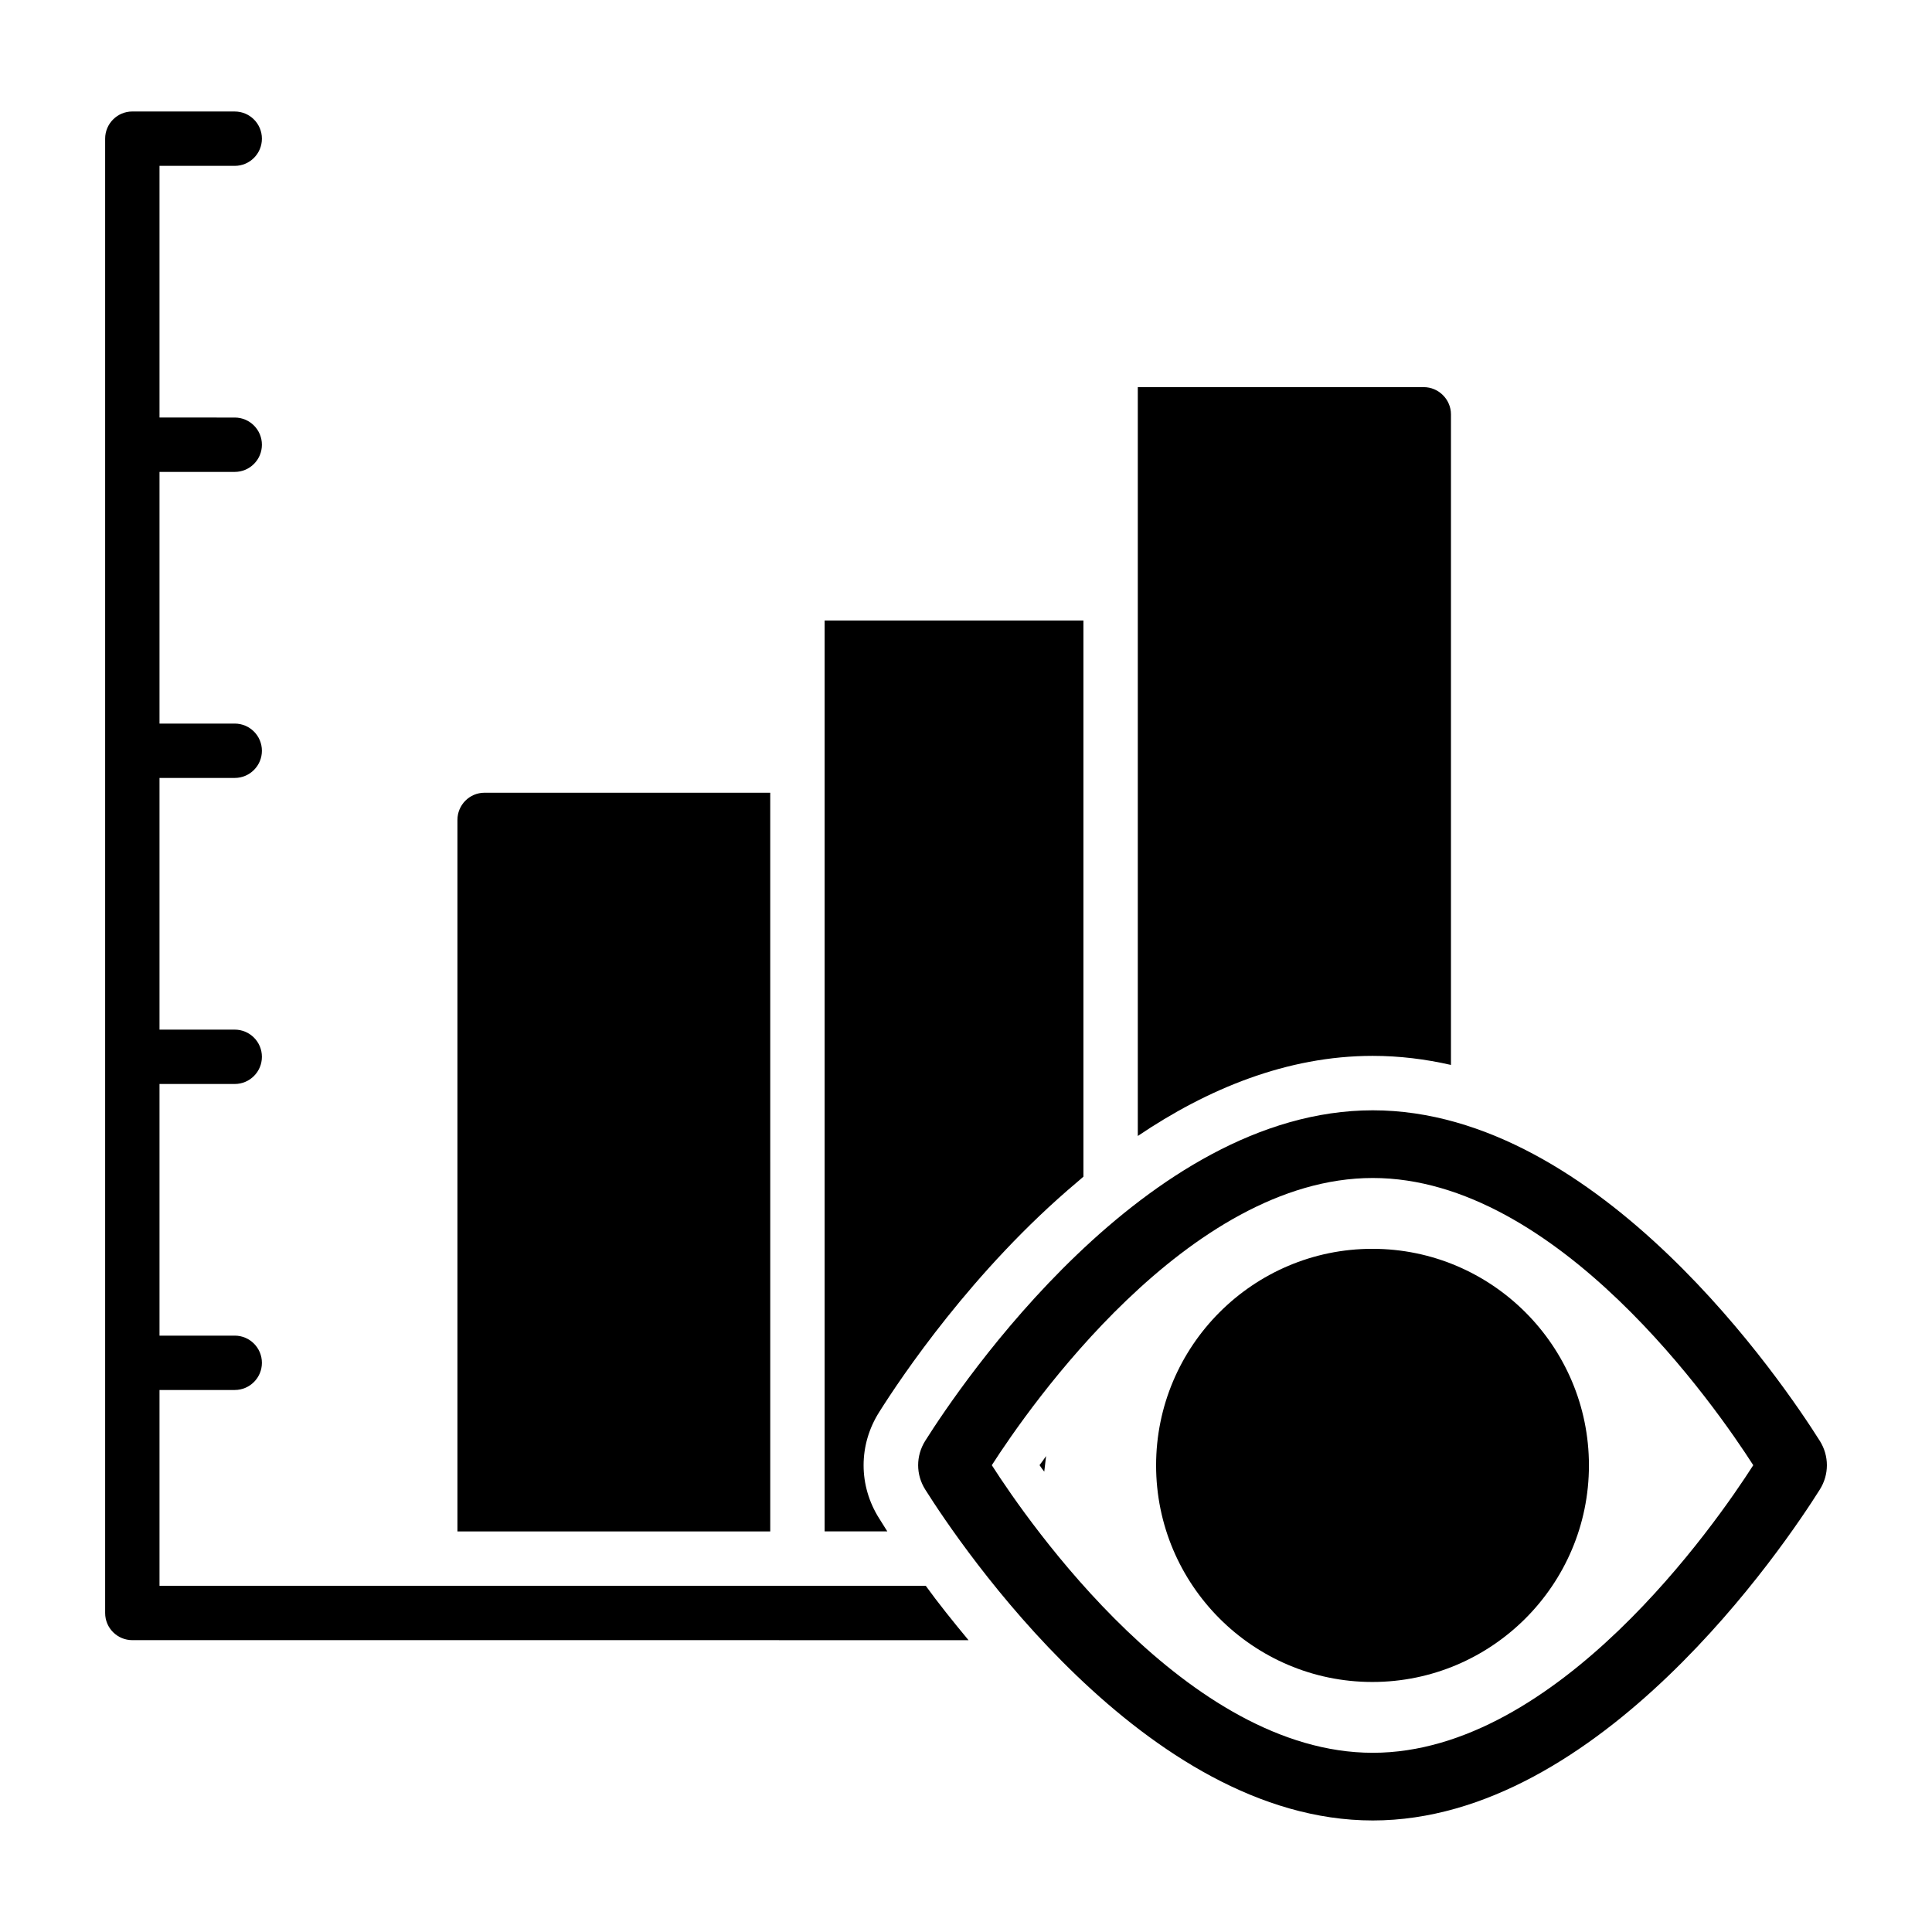
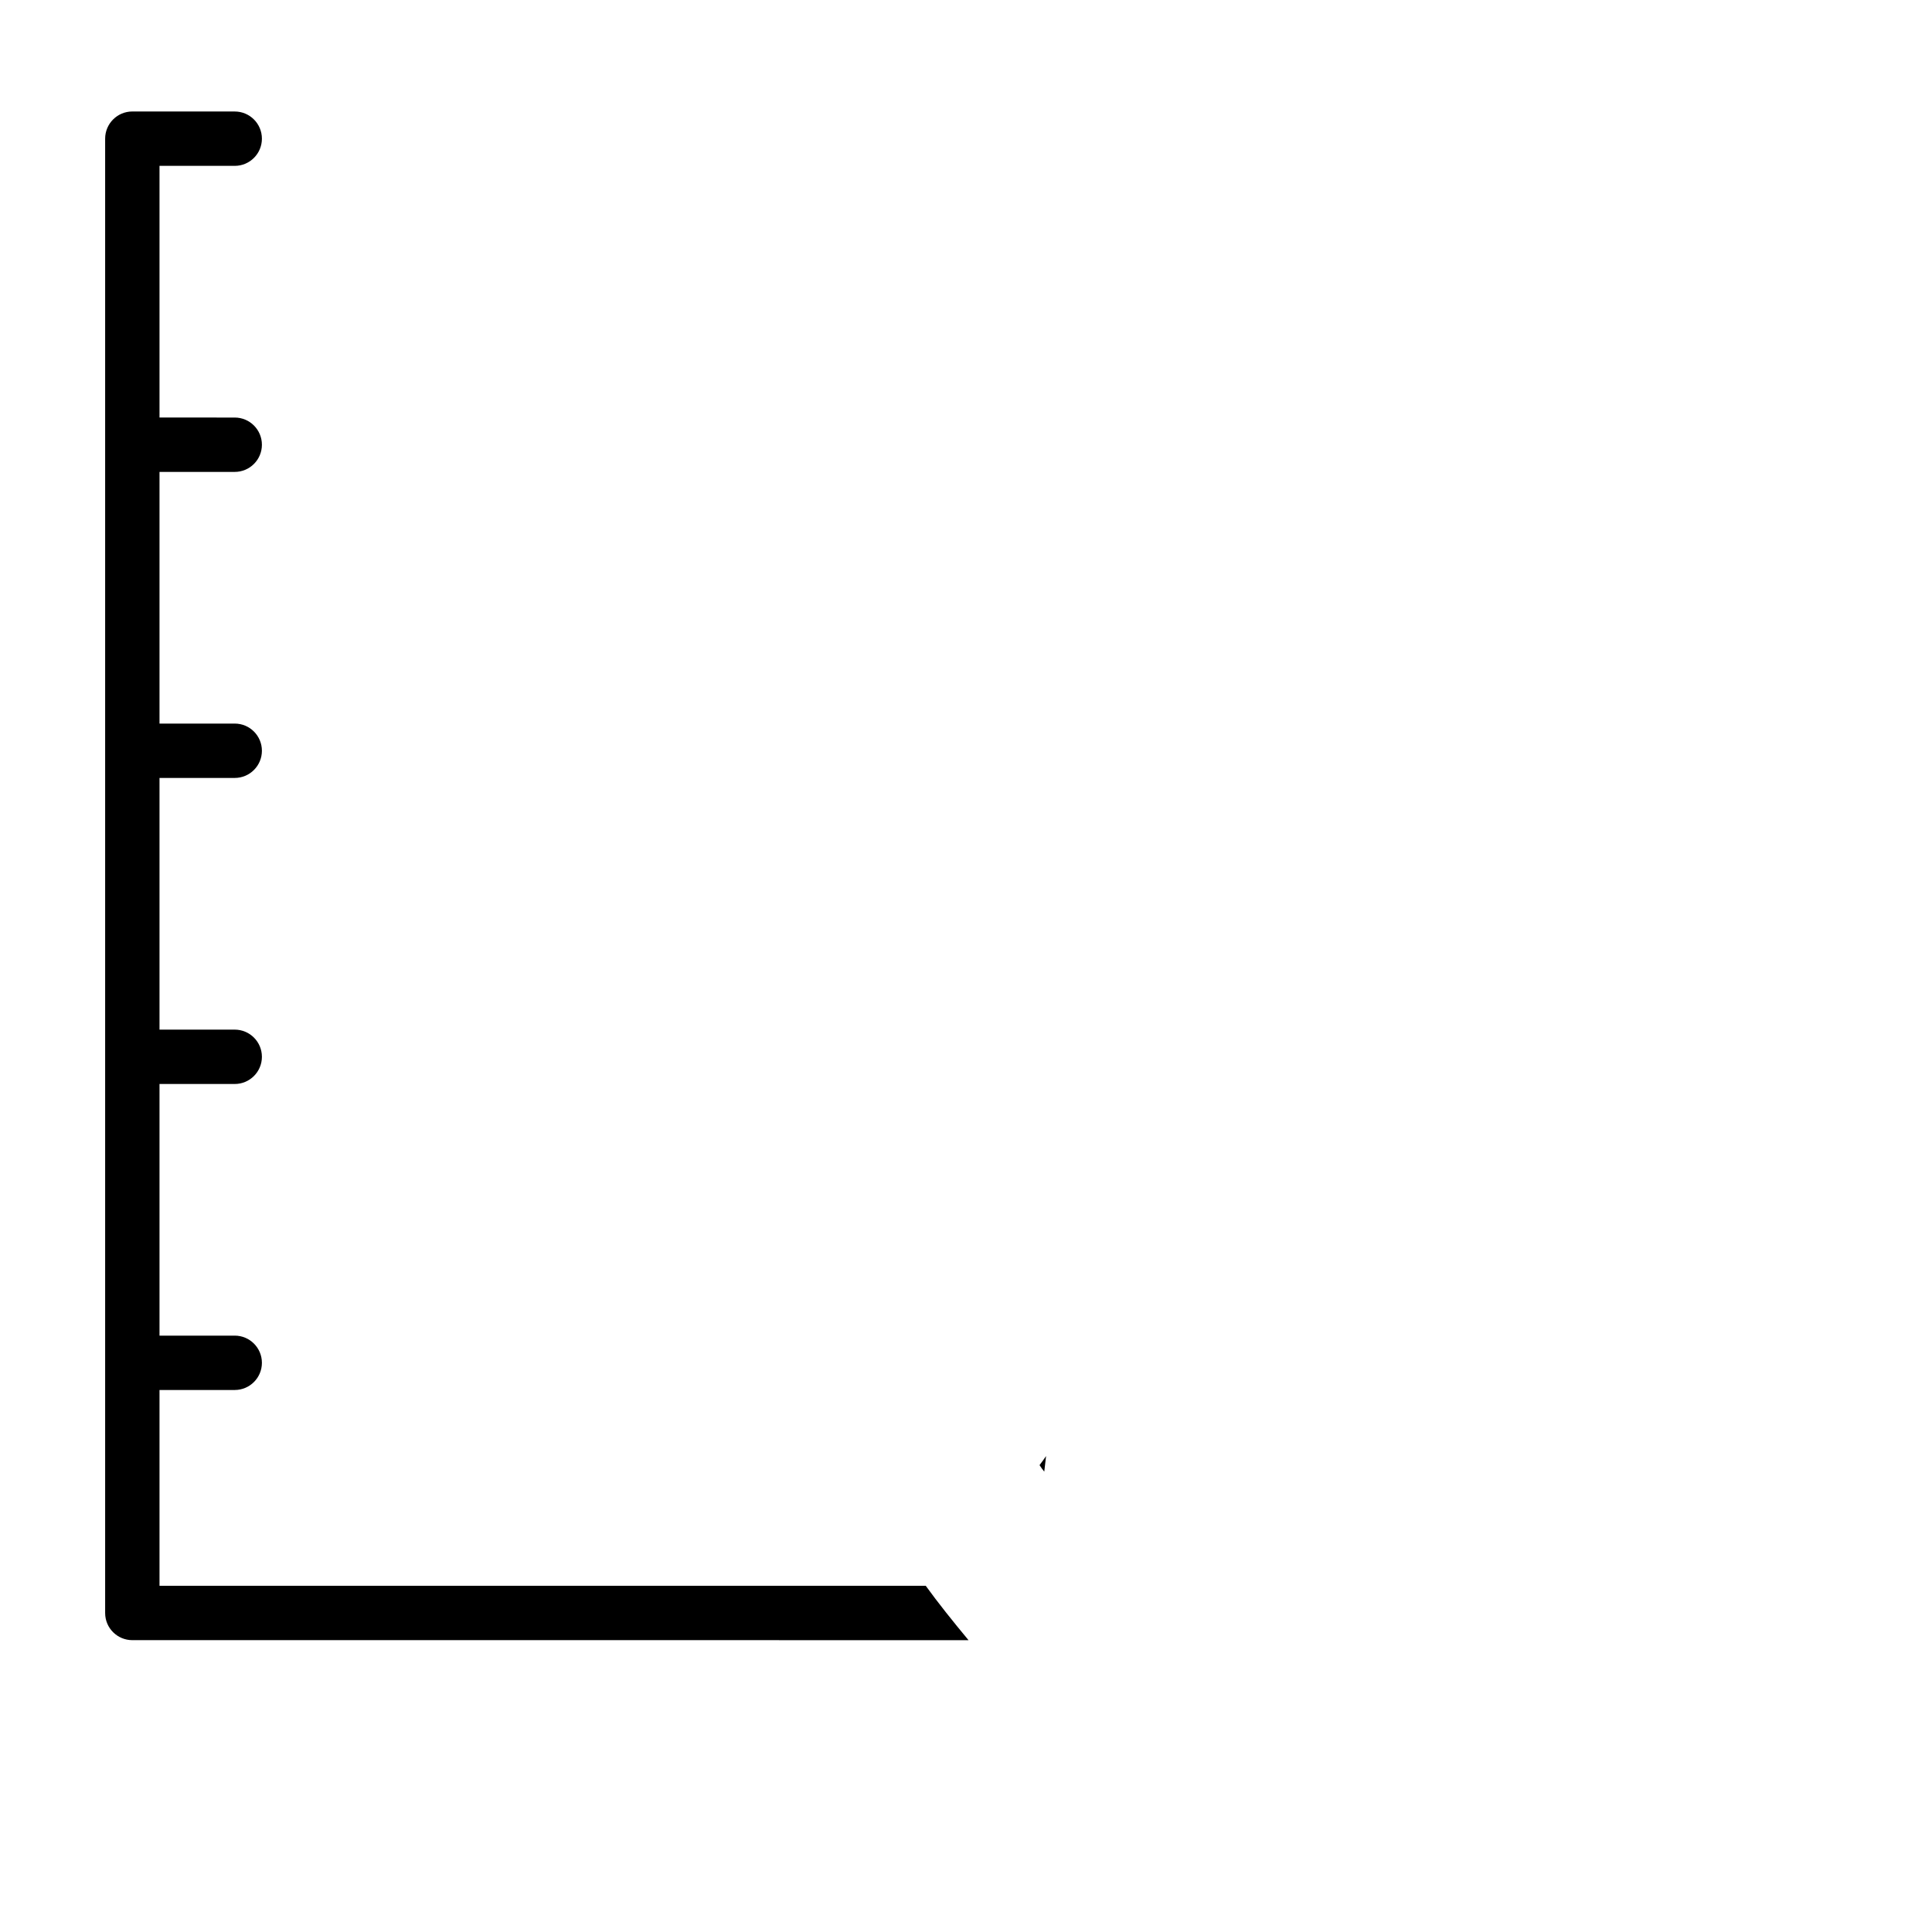
<svg xmlns="http://www.w3.org/2000/svg" fill="#000000" width="800px" height="800px" version="1.1" viewBox="144 144 512 512">
  <g>
    <path d="m186.27 564.25v-51.887h19.934c3.977 0 7.203-3.227 7.203-7.203 0-3.977-3.227-7.203-7.203-7.203h-19.934v-66.688h19.934c3.977 0 7.203-3.227 7.203-7.203 0-3.977-3.227-7.203-7.203-7.203l-19.934-0.004v-66.695h19.934c3.977 0 7.203-3.227 7.203-7.203 0-3.977-3.227-7.203-7.203-7.203h-19.934v-66.695h19.934c3.977 0 7.203-3.227 7.203-7.203 0-3.977-3.227-7.203-7.203-7.203l-19.934-0.004v-66.695h19.934c3.977 0 7.203-3.227 7.203-7.203 0-3.977-3.227-7.203-7.203-7.203l-27.137-0.004c-3.977 0-7.203 3.227-7.203 7.203 0 0.008 0.004 0.016 0.004 0.016 0 0.016-0.004 0.02-0.004 0.02v390.67c0 4.035 3.266 7.203 7.203 7.203l221.6 0.004c-4.227-5.09-8.07-9.895-11.336-14.41z" />
-     <path d="m348.12 354.08h-75.691c-4.035 0-7.203 3.269-7.203 7.203v188.56h82.898z" />
-     <path d="m528.52 426.22v-172.42c0-3.938-3.266-7.203-7.203-7.203h-75.789v198.45c18.348-12.395 39.48-21.23 62.246-21.23 7.106 0 14.023 0.867 20.746 2.402z" />
    <path d="m420.74 534 0.48-4.129c-0.574 0.863-1.152 1.633-1.73 2.402 0.383 0.574 0.77 1.152 1.25 1.727z" />
-     <path d="m377.04 546.48c-5.57-8.742-5.57-19.598 0-28.336 5.57-8.836 24.688-37.559 52.445-60.902l1.633-1.414v-147.38h-68.586v241.39h16.617c-0.766-1.25-1.438-2.309-2.109-3.363z" />
-     <path d="m626.25 525.82c-9.211-14.625-58.207-87.578-118.45-87.578-60.281 0-109.36 72.934-118.59 87.566-2.523 4.004-2.519 8.977 0 12.953 9.227 14.645 58.285 87.68 118.59 87.68 60.223 0 109.24-73.035 118.46-87.68 2.516-3.984 2.512-8.945-0.004-12.941zm-118.45 82.688c-49.039 0-91.215-61.008-100.96-76.215 9.734-15.168 51.93-76.113 100.96-76.113 49 0 91.113 60.965 100.83 76.113-9.723 15.195-51.859 76.215-100.83 76.215z" />
-     <path d="m507.69 474.95c-31.602 0-57.312 25.75-57.312 57.391 0 31.648 25.707 57.398 57.312 57.398 31.648 0 57.395-25.75 57.395-57.398 0-31.641-25.746-57.391-57.395-57.391z" />
  </g>
</svg>